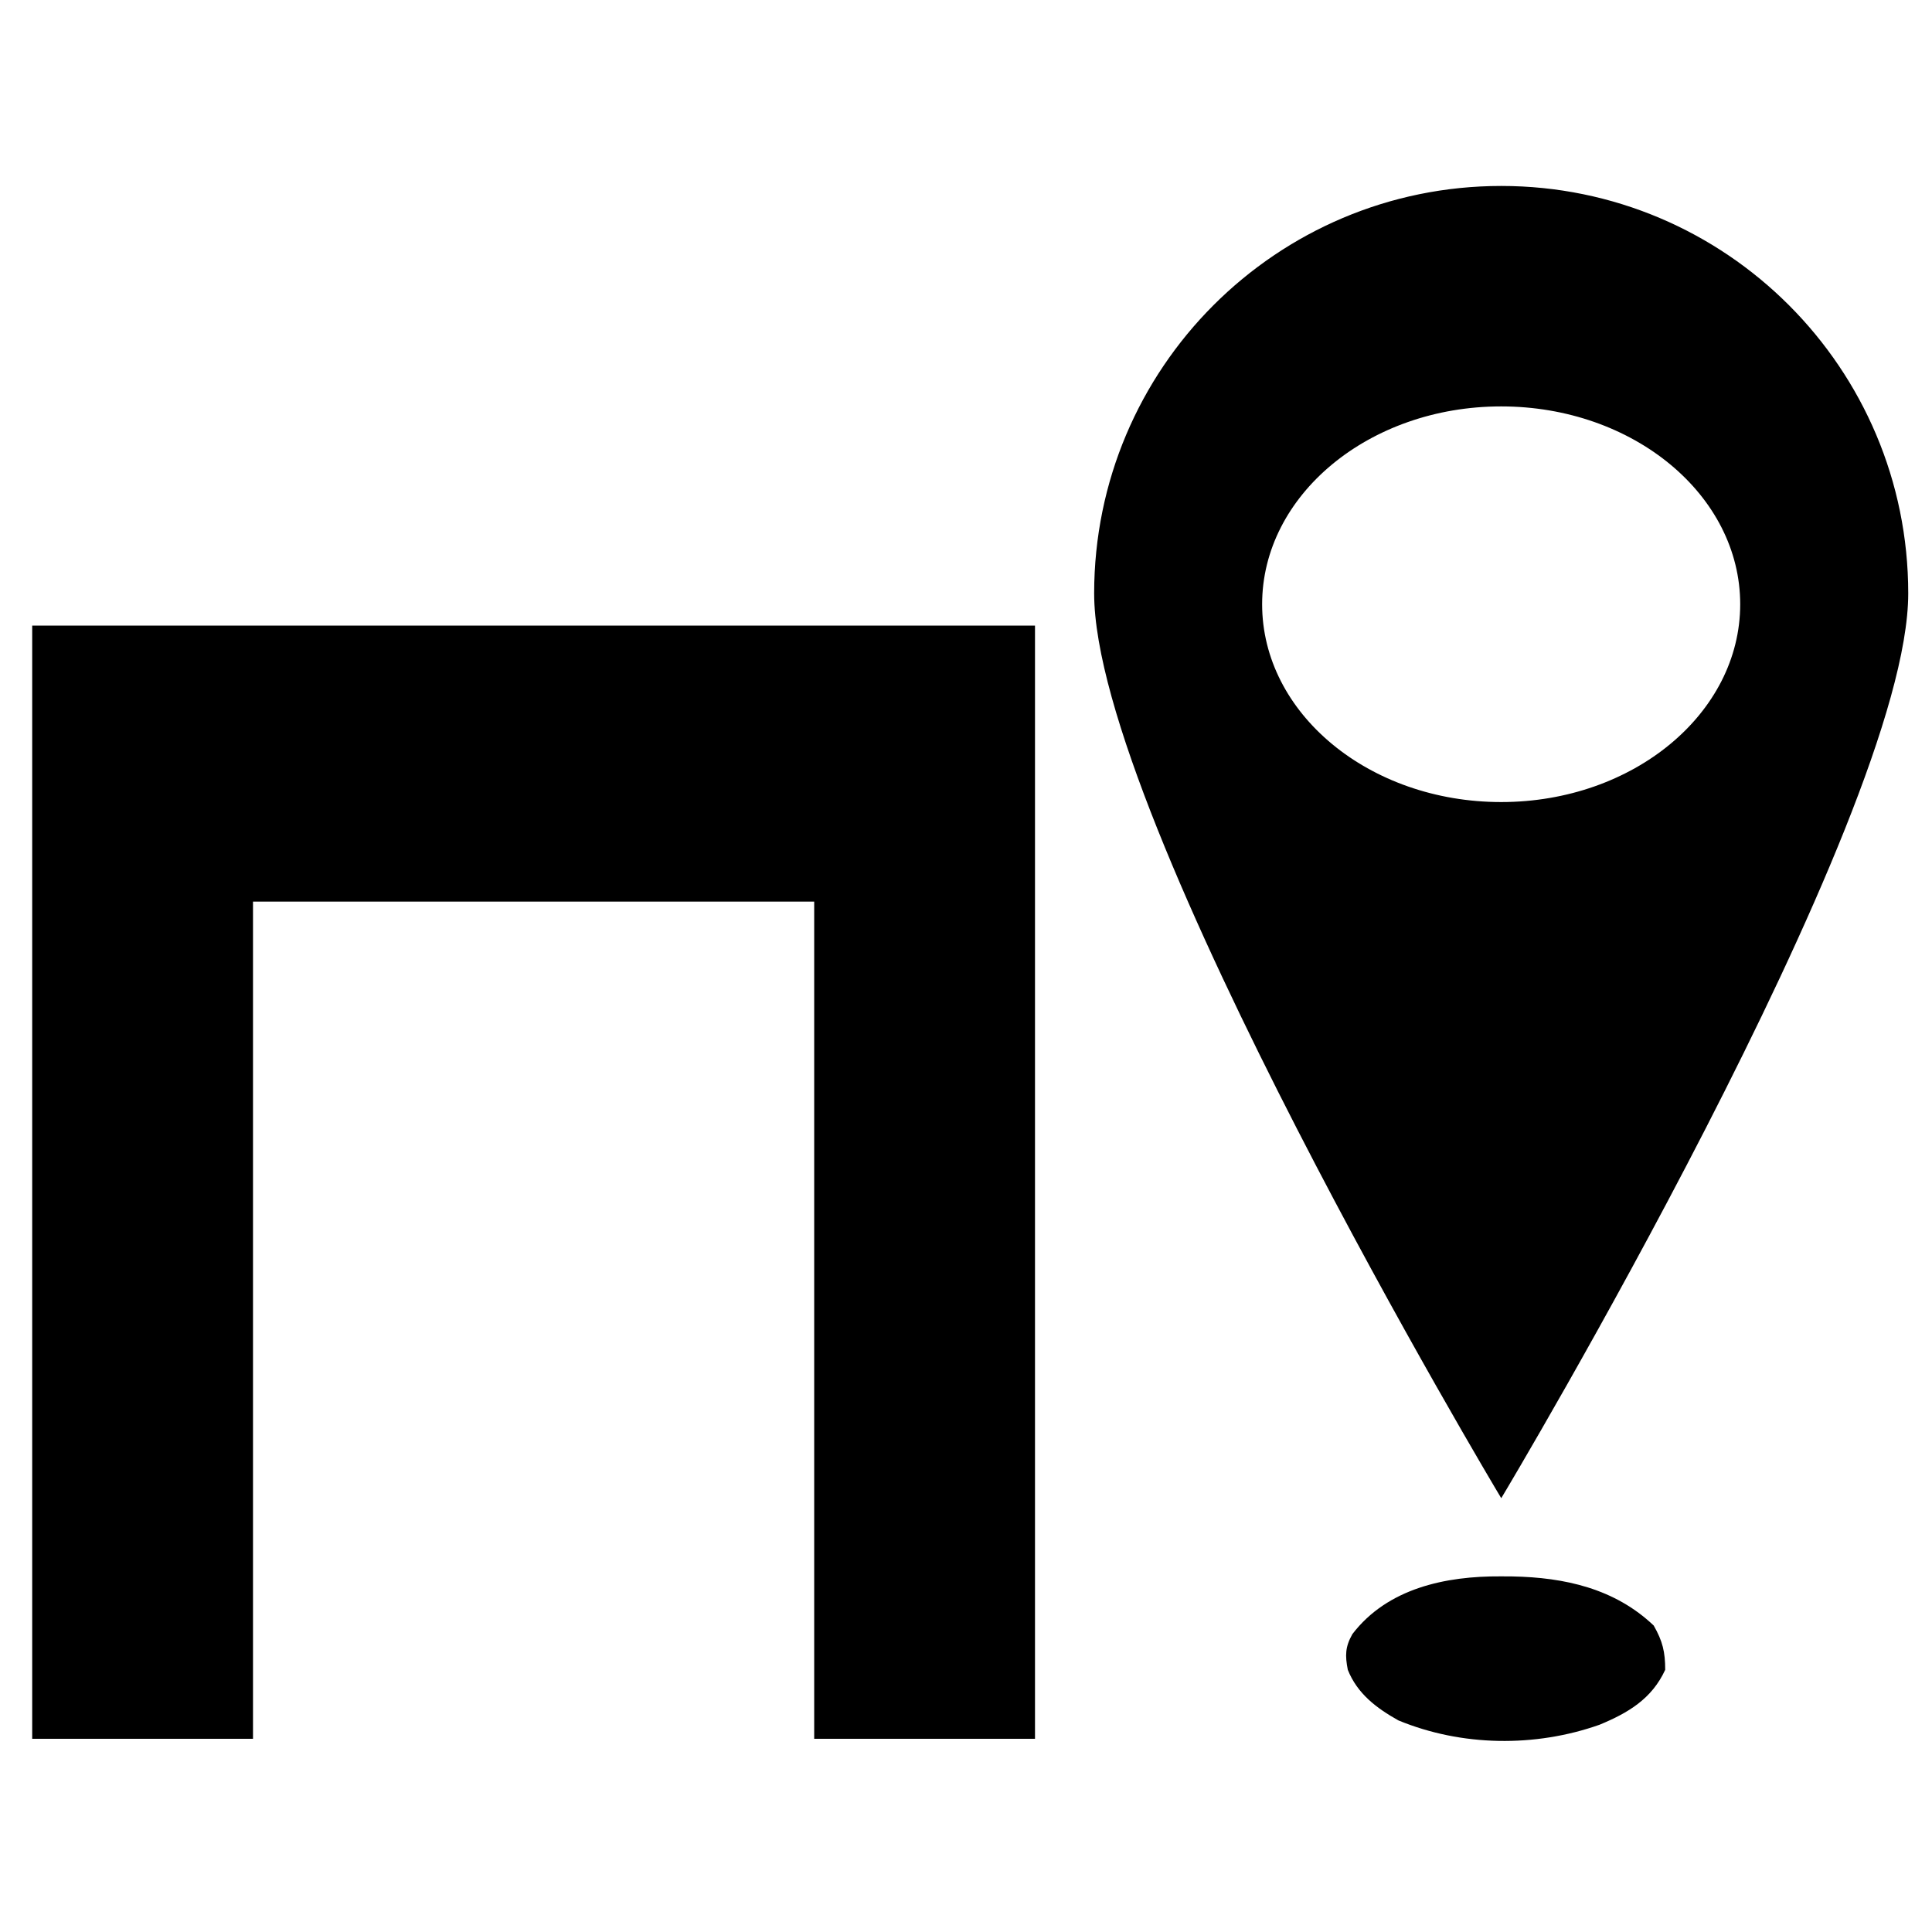
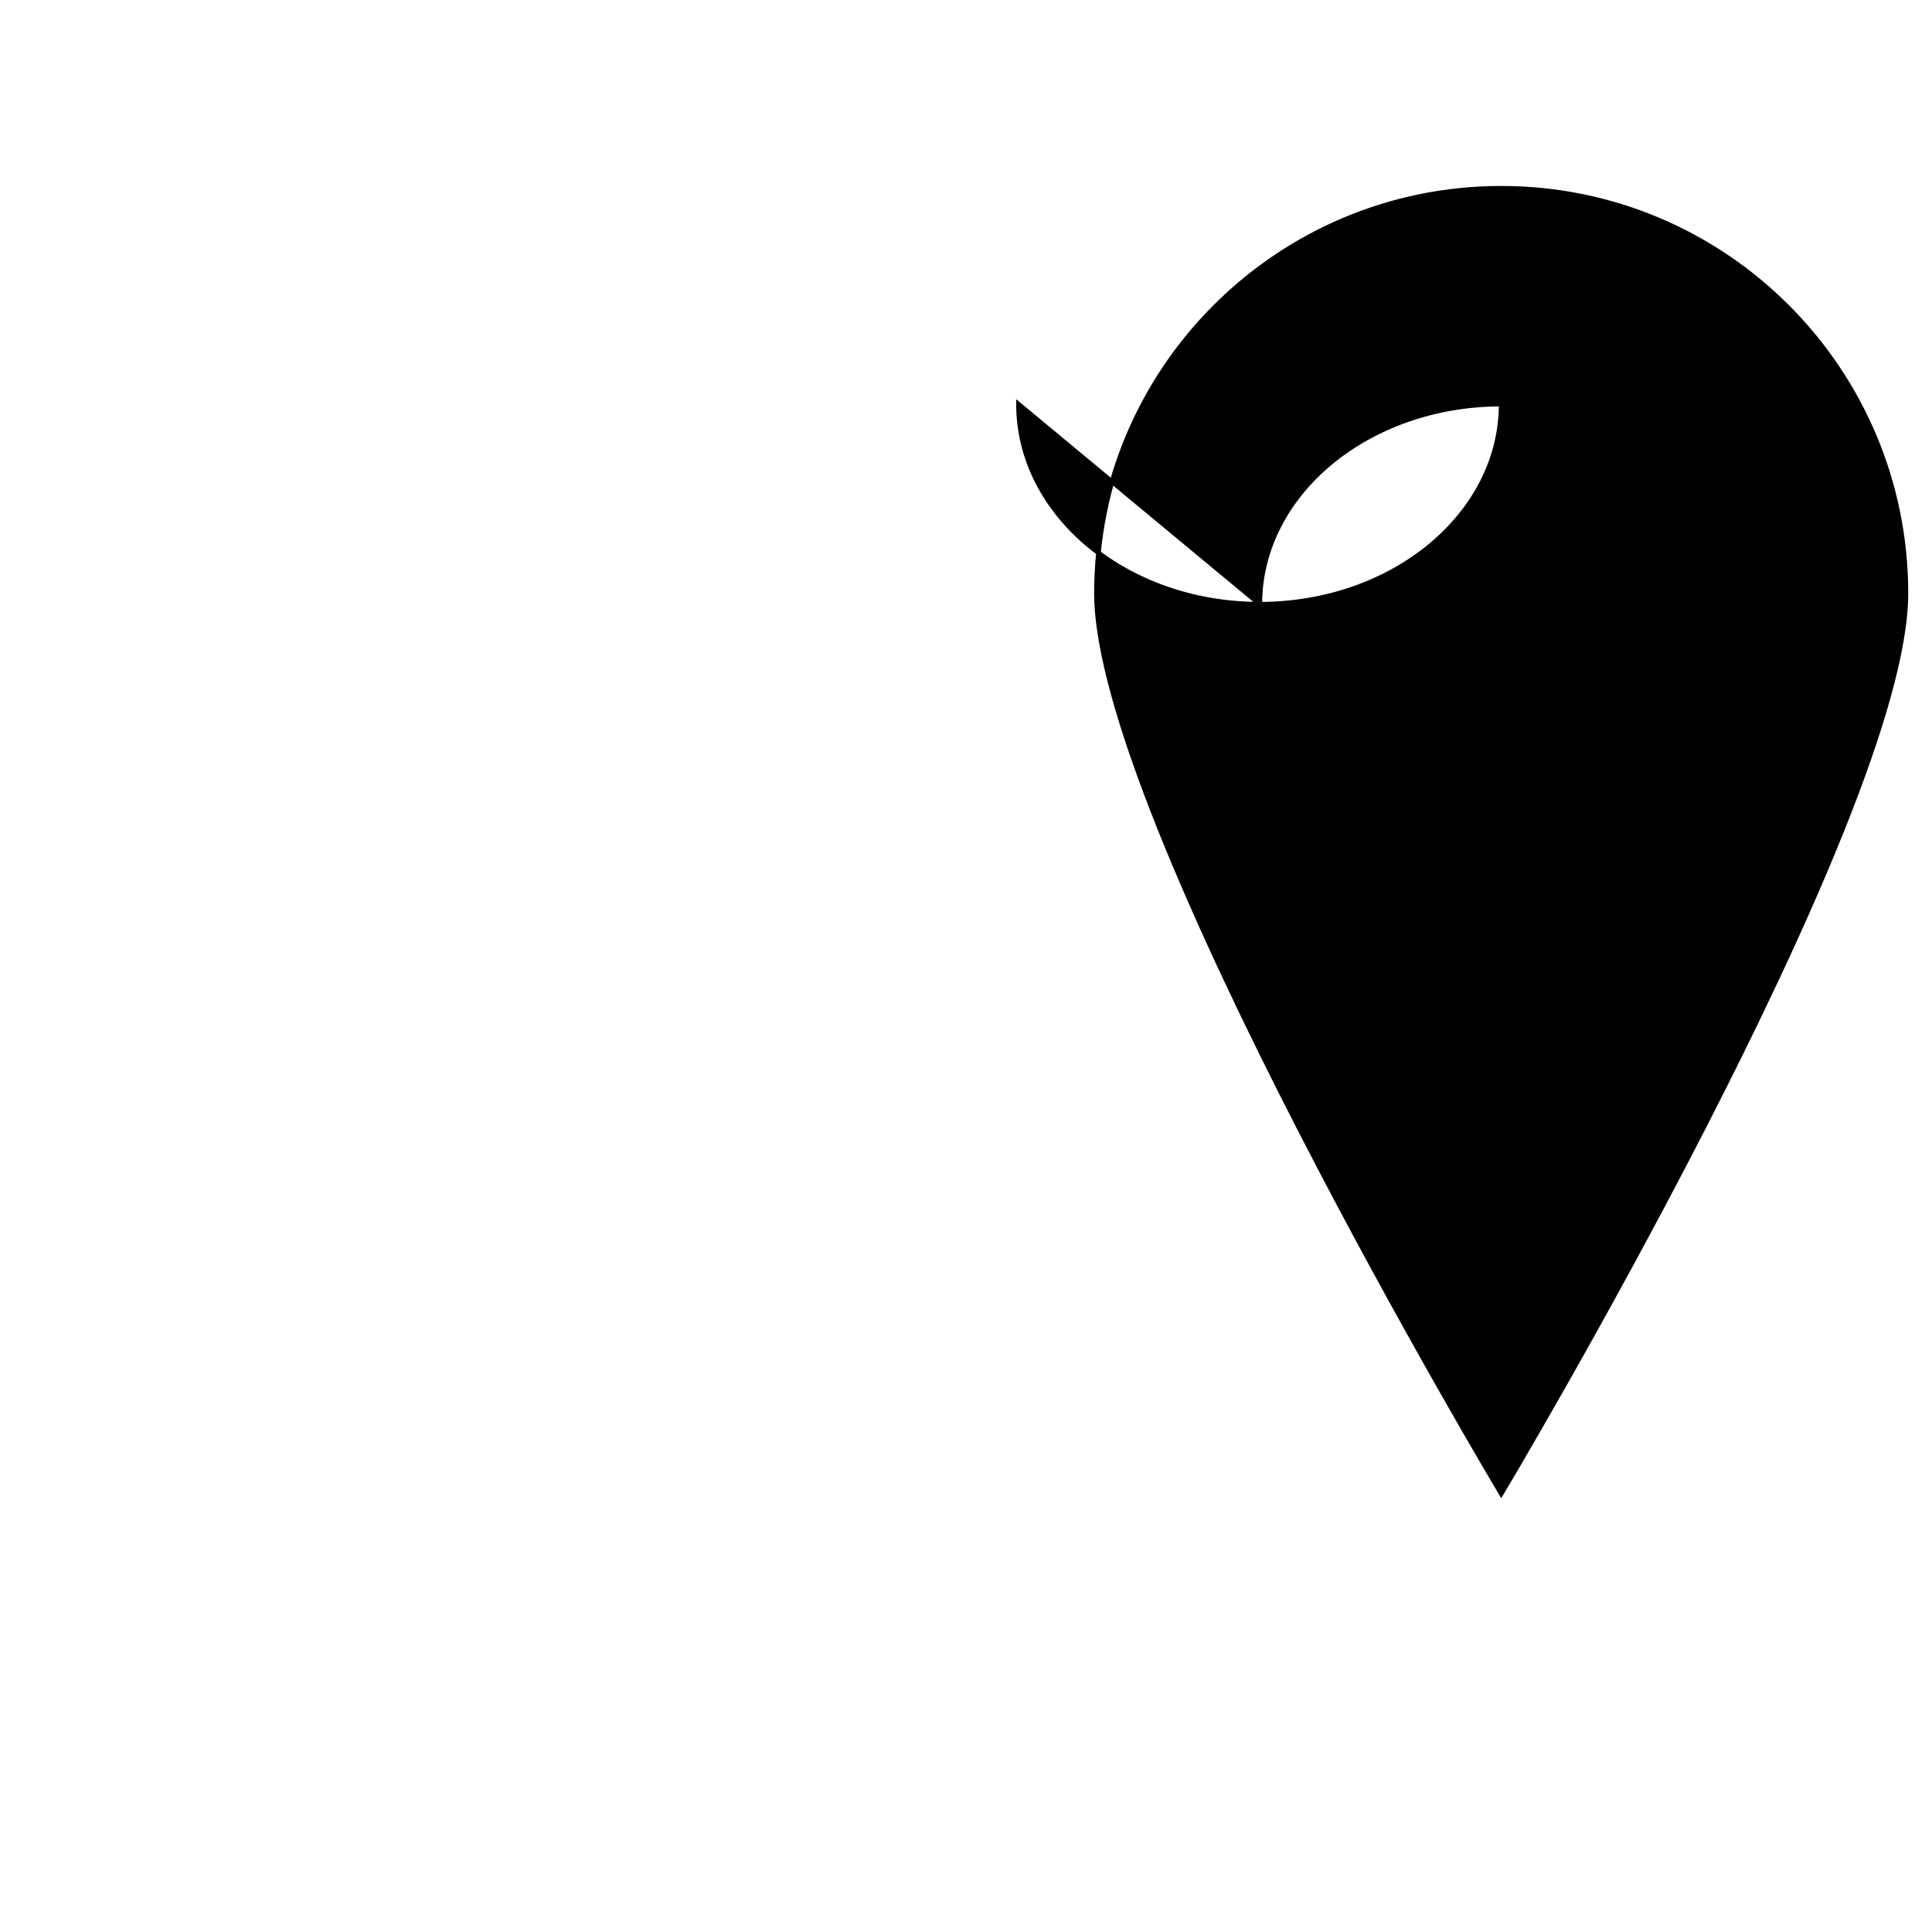
<svg xmlns="http://www.w3.org/2000/svg" width="420" height="420" version="1.1">
-   <path fill-opacity="0" d="m0,1c138.6,0 277.2,0 420,0c0,138.6 0,277.2 0,420c-138.6,0 -277.2,0 -420,0c0,-138.6 0,-277.2 0,-420z" />
-   <path d="m7,136c71.94,0 143.88,0 218,0c0,79.86 0,159.72 0,242c-15.84,0 -31.68,0 -48,0c0,-60.06 0,-120.12 0,-182c-40.26,0 -80.52,0 -122,0c0,60.06 0,120.12 0,182c-15.84,0 -31.68,0 -48,0c0,-79.86 0,-159.72 0,-242z" />
-   <path d="m326.25,342.688c0.832,0.005 1.664,0.01 2.521,0.015c11.378,0.215 22.264,2.631 30.729,10.673c1.933,3.382 2.5,5.721 2.5,9.625c-2.902,6.309 -8.055,9.367 -14.273,11.941c-14.022,4.953 -29.988,4.732 -43.727,-0.941c-4.773,-2.676 -8.917,-5.793 -11,-11c-0.606,-3.1 -0.575,-4.983 0.996,-7.762c7.646,-9.986 20.311,-12.635 32.254,-12.551z" />
-   <path stroke="null" d="m414.333,129.001c0,-48.646 -39.386,-88.076 -87.974,-88.076c-48.604,0 -88,39.435 -88,88.076c0,48.636 88,195.718 88,195.718c0,0 87.974,-147.082 87.974,-195.718zm-140.457,2.359c0,-24.028 23.494,-43.511 52.462,-43.511c28.989,0 52.467,19.483 52.467,43.511c0,24.018 -23.483,43.5 -52.467,43.5c-28.968,0 -52.462,-19.483 -52.462,-43.5z" clip-rule="evenodd" fill-rule="evenodd" />
+   <path stroke="null" d="m414.333,129.001c0,-48.646 -39.386,-88.076 -87.974,-88.076c-48.604,0 -88,39.435 -88,88.076c0,48.636 88,195.718 88,195.718c0,0 87.974,-147.082 87.974,-195.718zm-140.457,2.359c0,-24.028 23.494,-43.511 52.462,-43.511c0,24.018 -23.483,43.5 -52.467,43.5c-28.968,0 -52.462,-19.483 -52.462,-43.5z" clip-rule="evenodd" fill-rule="evenodd" />
</svg>